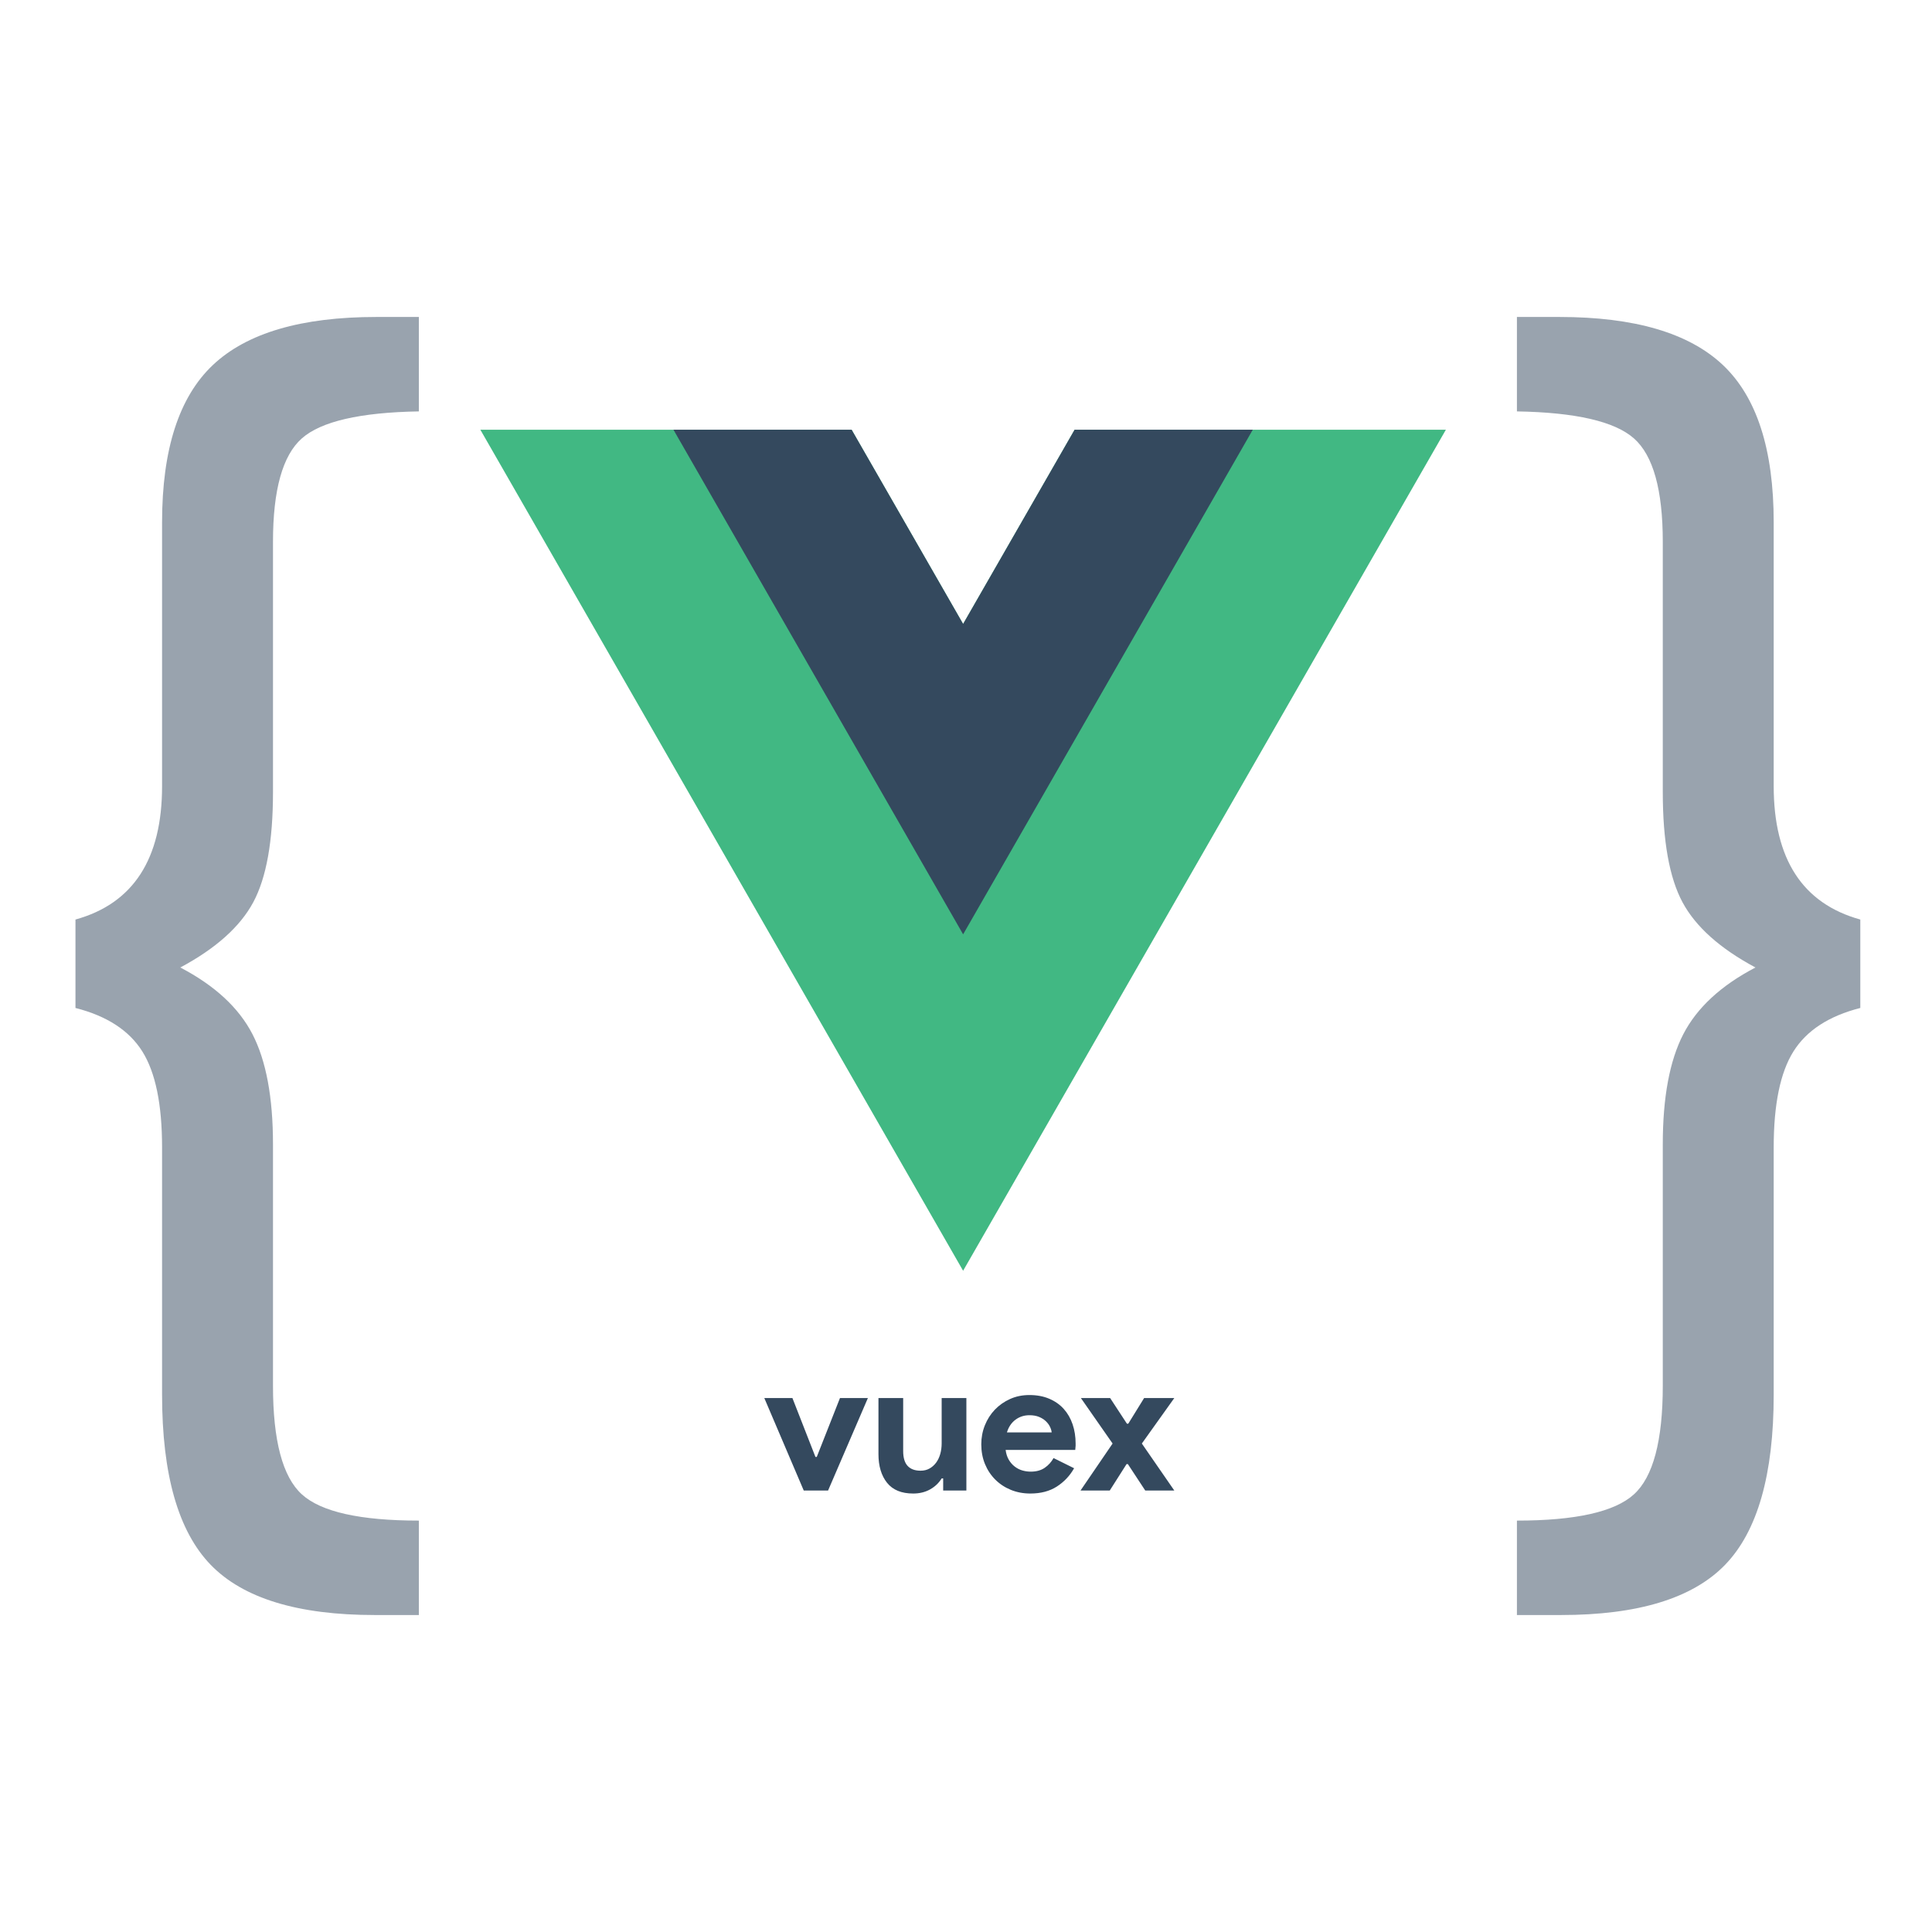
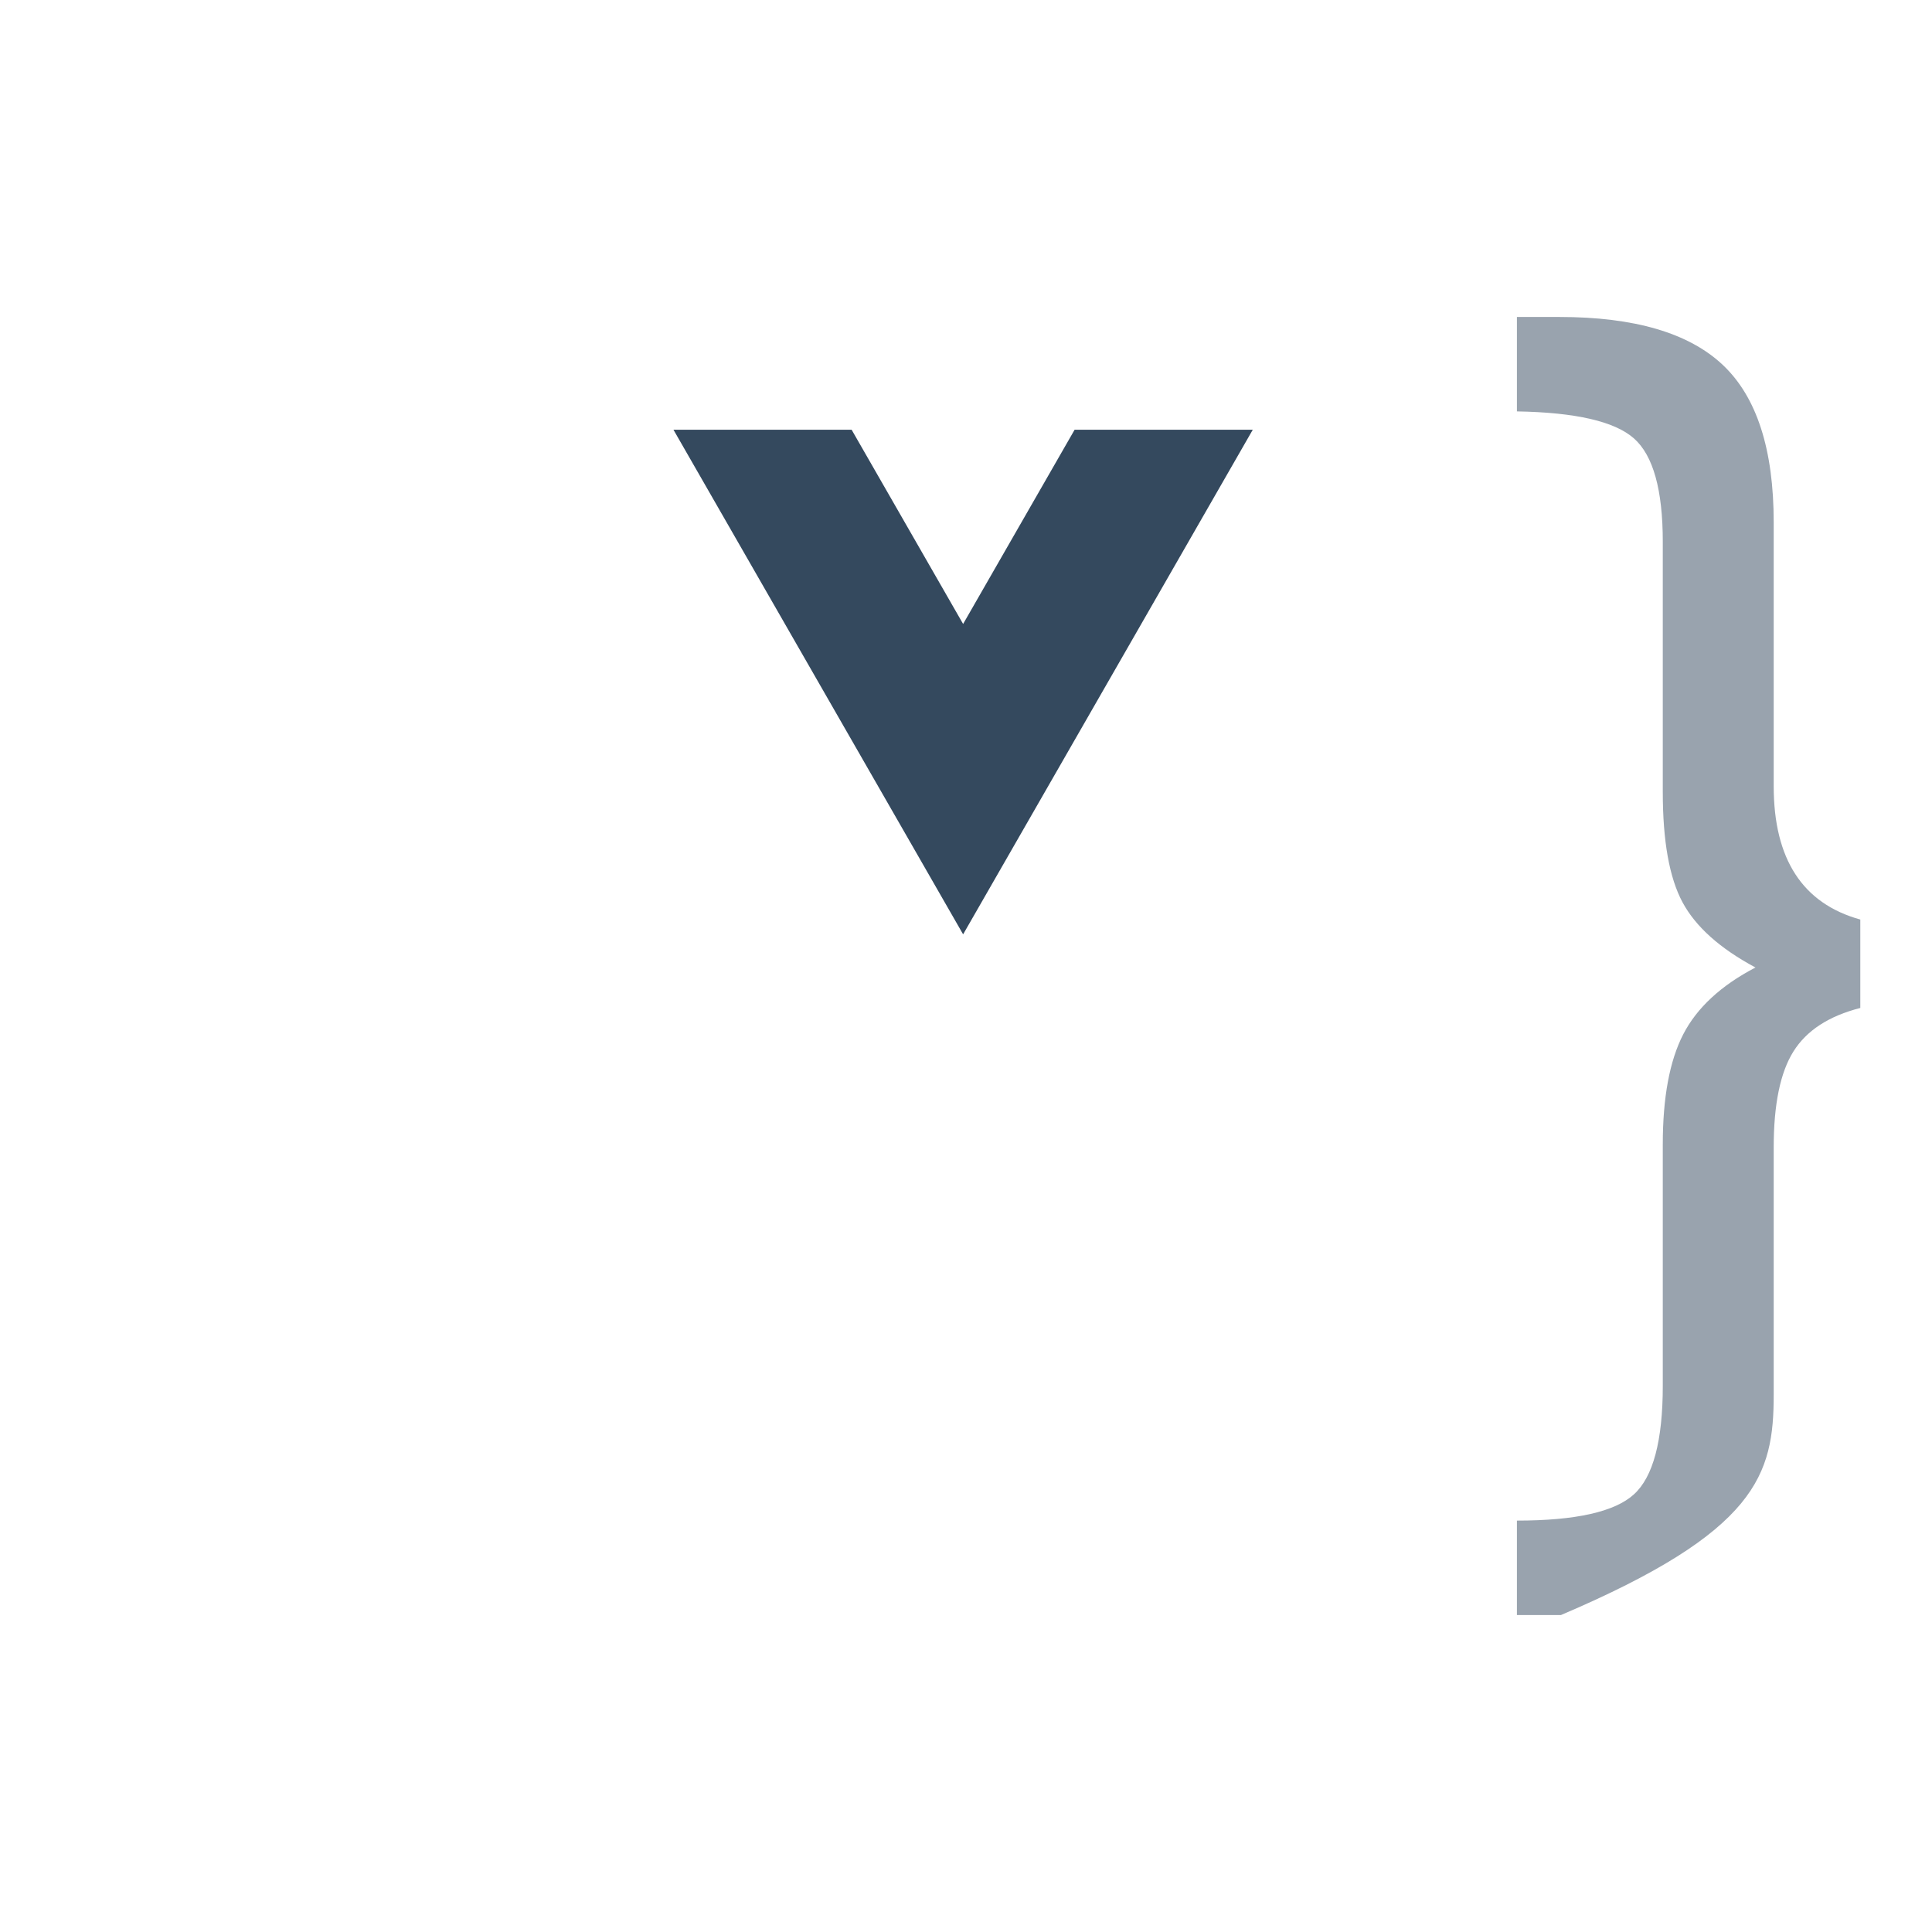
<svg xmlns="http://www.w3.org/2000/svg" width="512px" height="512px" viewBox="0 0 512 512" version="1.1">
  <title>Slice</title>
  <desc>Created with Sketch.</desc>
  <g id="Page-1" stroke="none" stroke-width="1" fill="none" fill-rule="evenodd">
    <g id="outer" transform="translate(20, 84)" fill-rule="nonzero">
-       <path d="M52.345,125.921 C52.345,138.898 50.6,148.63 47.111,155.118 C43.621,161.606 37.179,167.366 27.783,172.397 C36.91,177.164 43.285,183.056 46.909,190.074 C50.533,197.092 52.345,206.824 52.345,219.27 L52.345,283.224 C52.345,297.789 54.895,307.389 59.996,312.023 C65.096,316.657 75.431,318.975 91,318.975 L91,344 L79.323,344 C58.922,344 44.426,339.564 35.836,330.693 C27.246,321.821 22.951,306.793 22.951,285.607 L22.951,220.065 C22.951,208.677 21.207,200.203 17.717,194.642 C14.227,189.081 8.322,185.241 0,183.122 L0,159.686 C15.301,155.449 22.951,143.664 22.951,124.333 L22.951,54.42 C22.951,35.088 27.448,21.186 36.44,12.711 C45.433,4.237 59.861,0 79.726,0 L91,0 L91,25.025 C75.431,25.29 65.096,27.674 59.996,32.176 C54.895,36.677 52.345,45.814 52.345,59.584 L52.345,125.921 Z" id="{" fill-opacity="0.5" fill="#35495E" />
      <g id="vuex-logo" transform="translate(107, 28)">
        <g id="vue-logo">
          <g id="Group" transform="translate(129, 112.5) scale(-1, 1) rotate(-180) translate(-129, -112.5) translate(0, -0)">
            <g transform="translate(0.078, 0.013)" fill="#41B883" id="Path">
-               <polygon points="157.702 223.1 128.157 171.63 98.612 223.1 0.223 223.1 128.157 0.224 256.091 223.1" />
-             </g>
+               </g>
            <g transform="translate(51.437, 89.153)" fill="#34495E" id="Path">
              <polygon points="106.344 133.96 76.799 82.49 47.254 133.96 0.038 133.96 76.799 0.237 153.559 133.96" />
            </g>
          </g>
        </g>
-         <path d="M75.55,258.5 L83,258.5 L89.1,274.1 L89.45,274.1 L95.6,258.5 L103,258.5 L92.45,283 L86,283 L75.55,258.5 Z M122.95,279.8 L122.55,279.8 C121.783,281.033 120.75,282.008 119.45,282.725 C118.15,283.442 116.667,283.8 115,283.8 C111.9,283.8 109.592,282.85 108.075,280.95 C106.558,279.05 105.8,276.517 105.8,273.35 L105.8,258.5 L112.35,258.5 L112.35,272.55 C112.35,274.317 112.742,275.625 113.525,276.475 C114.308,277.325 115.45,277.75 116.95,277.75 C117.85,277.75 118.642,277.558 119.325,277.175 C120.008,276.792 120.592,276.275 121.075,275.625 C121.558,274.975 121.925,274.208 122.175,273.325 C122.425,272.442 122.55,271.5 122.55,270.5 L122.55,258.5 L129.1,258.5 L129.1,283 L122.95,283 L122.95,279.8 Z M157.65,277.1 C156.517,279.1 154.992,280.717 153.075,281.95 C151.158,283.183 148.817,283.8 146.05,283.8 C144.183,283.8 142.458,283.475 140.875,282.825 C139.292,282.175 137.917,281.267 136.75,280.1 C135.583,278.933 134.675,277.558 134.025,275.975 C133.375,274.392 133.05,272.65 133.05,270.75 C133.05,268.983 133.367,267.308 134,265.725 C134.633,264.142 135.517,262.758 136.65,261.575 C137.783,260.392 139.125,259.45 140.675,258.75 C142.225,258.05 143.933,257.7 145.8,257.7 C147.767,257.7 149.517,258.025 151.05,258.675 C152.583,259.325 153.867,260.225 154.9,261.375 C155.933,262.525 156.717,263.883 157.25,265.45 C157.783,267.017 158.05,268.717 158.05,270.55 L158.05,271.15 C158.017,271.35 158,271.533 158,271.7 C157.967,271.867 157.95,272.05 157.95,272.25 L139.5,272.25 C139.633,273.25 139.908,274.108 140.325,274.825 C140.742,275.542 141.258,276.142 141.875,276.625 C142.492,277.108 143.167,277.458 143.9,277.675 C144.633,277.892 145.383,278 146.15,278 C147.65,278 148.892,277.658 149.875,276.975 C150.858,276.292 151.633,275.433 152.2,274.4 L157.65,277.1 Z M151.7,267.6 C151.667,267.167 151.525,266.683 151.275,266.15 C151.025,265.617 150.658,265.117 150.175,264.65 C149.692,264.183 149.092,263.8 148.375,263.5 C147.658,263.2 146.8,263.05 145.8,263.05 C144.4,263.05 143.167,263.45 142.1,264.25 C141.033,265.05 140.283,266.167 139.85,267.6 L151.7,267.6 Z M167.85,270.55 L159.45,258.5 L167.2,258.5 L171.65,265.3 L172,265.3 L176.2,258.5 L184.2,258.5 L175.6,270.55 L184.2,283 L176.5,283 L171.9,276 L171.55,276 L167.1,283 L159.35,283 L167.85,270.55 Z" id="vuex" fill="#34495E" />
      </g>
-       <path d="M434.345,125.921 C434.345,138.898 432.6,148.63 429.111,155.118 C425.621,161.606 419.179,167.366 409.783,172.397 C418.91,177.164 425.285,183.056 428.909,190.074 C432.533,197.092 434.345,206.824 434.345,219.27 L434.345,283.224 C434.345,297.789 436.895,307.389 441.996,312.023 C447.096,316.657 457.431,318.975 473,318.975 L473,344 L461.323,344 C440.922,344 426.426,339.564 417.836,330.693 C409.246,321.821 404.951,306.793 404.951,285.607 L404.951,220.065 C404.951,208.677 403.207,200.203 399.717,194.642 C396.227,189.081 390.322,185.241 382,183.122 L382,159.686 C397.301,155.449 404.951,143.664 404.951,124.333 L404.951,54.42 C404.951,35.088 409.448,21.186 418.44,12.711 C427.433,4.237 441.861,0 461.726,0 L473,0 L473,25.025 C457.431,25.29 447.096,27.674 441.996,32.176 C436.895,36.677 434.345,45.814 434.345,59.584 L434.345,125.921 Z" id="}" fill-opacity="0.5" fill="#35495E" transform="translate(427.5, 172) scale(-1, 1) translate(-427.5, -172) " />
+       <path d="M434.345,125.921 C434.345,138.898 432.6,148.63 429.111,155.118 C425.621,161.606 419.179,167.366 409.783,172.397 C418.91,177.164 425.285,183.056 428.909,190.074 C432.533,197.092 434.345,206.824 434.345,219.27 L434.345,283.224 C434.345,297.789 436.895,307.389 441.996,312.023 C447.096,316.657 457.431,318.975 473,318.975 L473,344 L461.323,344 C409.246,321.821 404.951,306.793 404.951,285.607 L404.951,220.065 C404.951,208.677 403.207,200.203 399.717,194.642 C396.227,189.081 390.322,185.241 382,183.122 L382,159.686 C397.301,155.449 404.951,143.664 404.951,124.333 L404.951,54.42 C404.951,35.088 409.448,21.186 418.44,12.711 C427.433,4.237 441.861,0 461.726,0 L473,0 L473,25.025 C457.431,25.29 447.096,27.674 441.996,32.176 C436.895,36.677 434.345,45.814 434.345,59.584 L434.345,125.921 Z" id="}" fill-opacity="0.5" fill="#35495E" transform="translate(427.5, 172) scale(-1, 1) translate(-427.5, -172) " />
    </g>
  </g>
</svg>